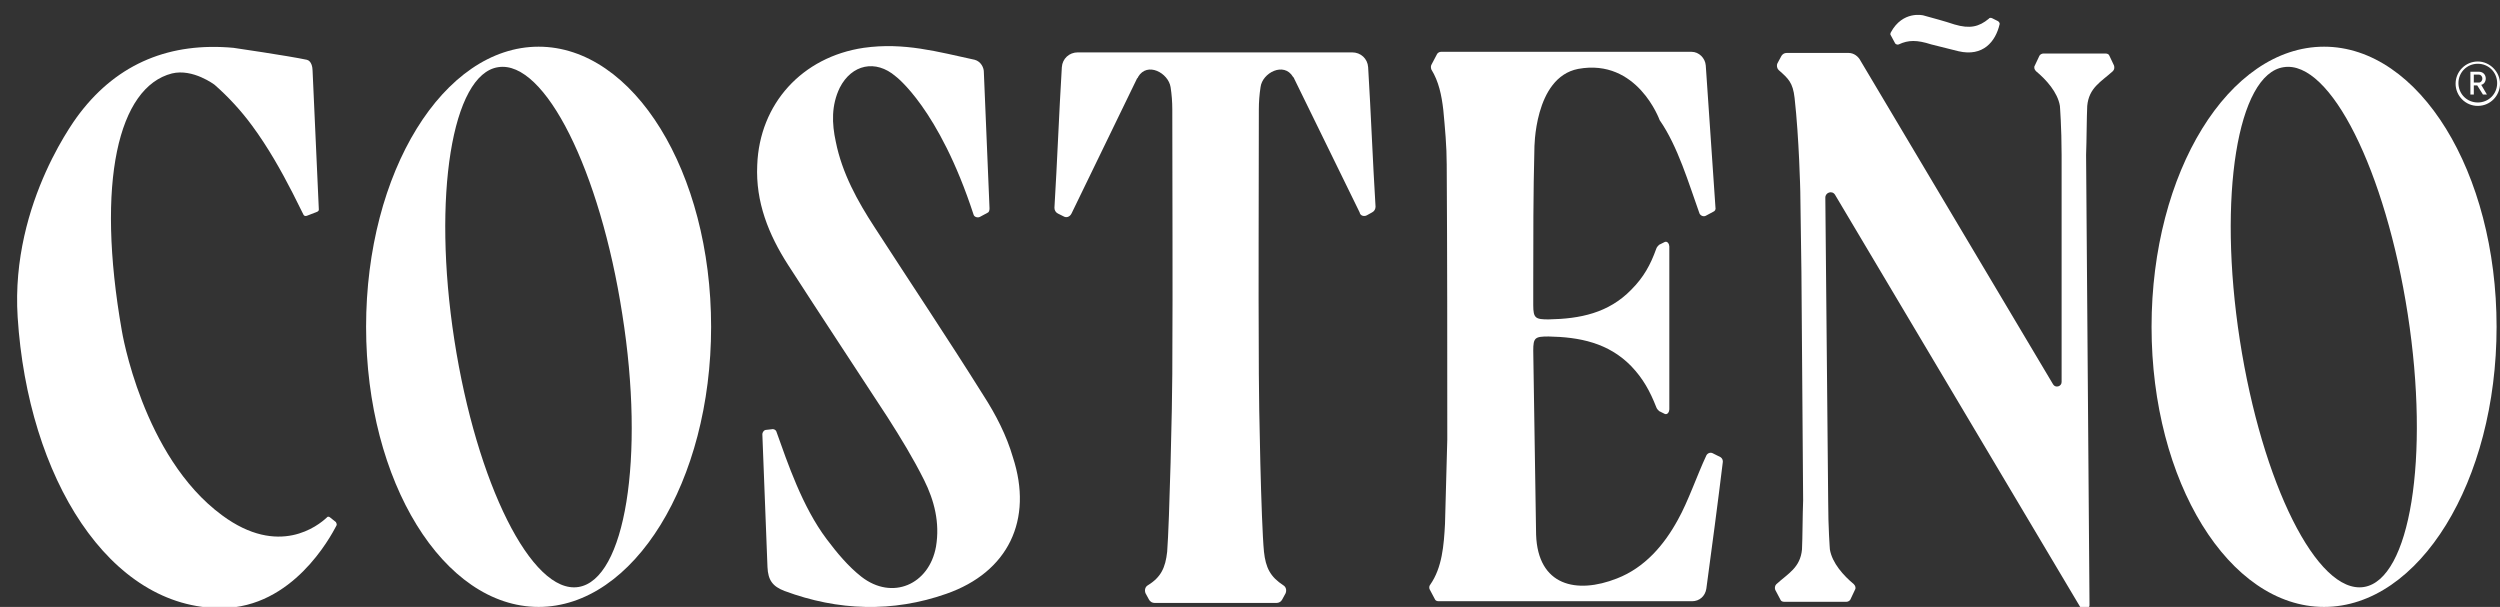
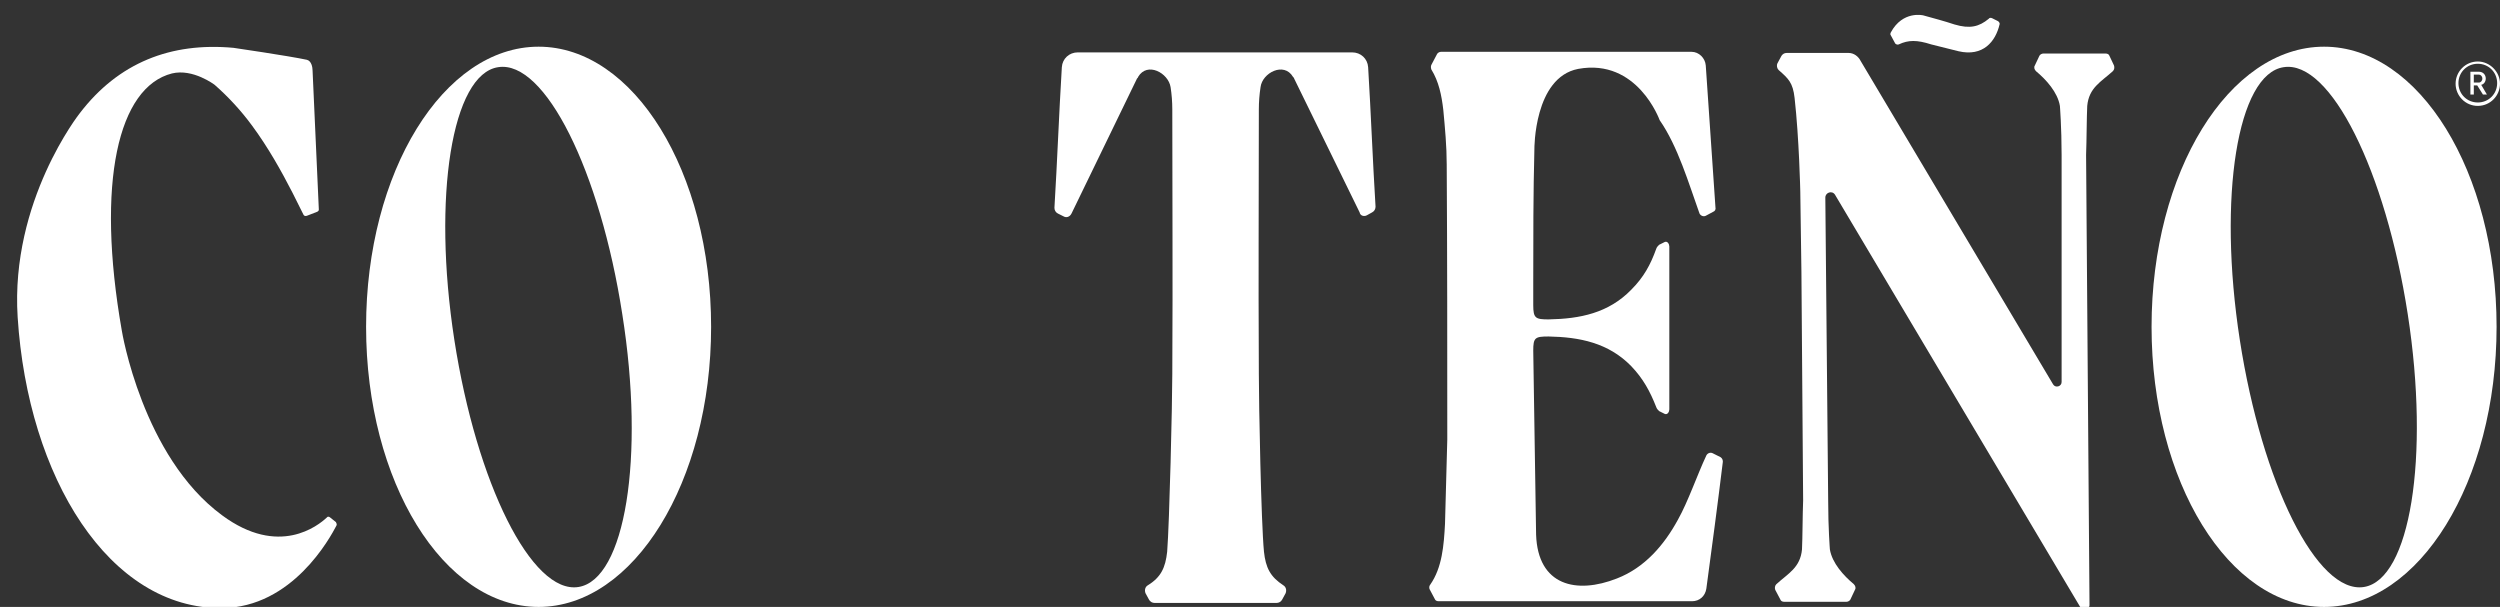
<svg xmlns="http://www.w3.org/2000/svg" version="1.1" id="Layer_1" x="0px" y="0px" viewBox="0 0 439.1 106.6" style="enable-background:new 0 0 439.1 106.6;" xml:space="preserve">
  <rect x="0" y="0" width="439.1" height="106.6" fill="#333333" stroke="none" />
  <style type="text/css">
	.st0{fill:#FFFFFF;}
</style>
  <g>
    <path class="st0" d="M434.5,15h0.6l1,1.6h0.7l-1-1.7c0.5-0.1,0.8-0.6,0.8-1.1c0-0.7-0.5-1.2-1.2-1.2h-1.5v4h0.6V15z M434.5,13.1   h0.9c0.3,0,0.6,0.3,0.6,0.7s-0.3,0.7-0.6,0.7h-0.9V13.1z" />
    <path class="st0" d="M435.2,18.6c2.2,0,3.9-1.8,3.9-3.9s-1.8-3.9-3.9-3.9c-2.2,0-3.9,1.8-3.9,3.9S433,18.6,435.2,18.6 M435.2,11.2   c1.9,0,3.4,1.5,3.4,3.4s-1.5,3.4-3.4,3.4s-3.4-1.5-3.4-3.4C431.8,12.7,433.3,11.2,435.2,11.2" />
    <path class="st0" d="M124.9,57.4c0-27.2-13.6-49.2-30.3-49.2s-30.3,22-30.3,49.2s13.6,49.2,30.3,49.2   C111.3,106.6,124.9,84.6,124.9,57.4 M101.6,103.1c-8.2,1.3-17.9-18.2-21.8-43.4c-3.9-25.2-0.4-46.7,7.7-47.9   c8.2-1.3,17.9,18.2,21.8,43.4C113.3,80.4,109.8,101.8,101.6,103.1" />
    <path class="st0" d="M408.2,8.2c-16.7,0-30.3,22-30.3,49.2s13.6,49.2,30.3,49.2c16.7,0,30.3-22,30.3-49.2S424.9,8.2,408.2,8.2    M415.2,103.1c-8.2,1.3-17.9-18.2-21.8-43.4S393,13,401.1,11.8c8.2-1.3,17.9,18.2,21.8,43.4S423.3,101.8,415.2,103.1" />
    <path class="st0" d="M59.1,92.3c0.1-0.2,0-0.4-0.1-0.6l-1-0.8c-0.2-0.2-0.5-0.2-0.6,0c-1.5,1.4-8.4,7-18.4-0.4   C25,80.2,21.4,58.1,21.4,58.1c-4.6-26.2-0.6-42.8,8.8-45.2c3.7-0.9,7.5,2,7.5,2c2.4,2.1,4.7,4.6,6.6,7.2c2.8,3.8,5.1,7.9,7.1,11.8   l1.9,3.8c0.1,0.2,0.3,0.3,0.6,0.2l1.8-0.7c0.2-0.1,0.3-0.2,0.3-0.4l-1.1-24.4c0-0.6-0.2-1.7-1-1.9C50.6,9.8,41,8.4,41,8.4   c-11-1-20.2,2.6-27,11.5c0,0-12.2,15.4-10.9,35.8C4.9,83.9,19.2,107,39,106.8C51.4,106.7,58,94.4,59.1,92.3" />
    <path class="st0" d="M332.8,7.5c0.1,0.3,0.5,0.4,0.7,0.3c1.7-0.8,3.2-0.8,5.7,0L344,9c4.3,1,6.5-1.7,7.2-4.7   c0.1-0.2-0.1-0.5-0.3-0.6l-1-0.5c-0.2-0.1-0.5-0.1-0.6,0.1c-1.7,1.4-3.3,1.8-6,1c-1.8-0.6-3.7-1.1-5.5-1.6c0,0-3.6-0.9-5.7,3   c-0.1,0.2-0.1,0.4,0,0.5L332.8,7.5z" />
    <path class="st0" d="M240.1,37.8l0.9-0.5c0.4-0.2,0.6-0.6,0.6-1c-0.5-8.1-0.8-16.3-1.3-24.5c-0.1-1.5-1.3-2.6-2.8-2.6h-24.1h-24.1   c-1.5,0-2.7,1.1-2.8,2.6c-0.5,8.2-0.8,16.5-1.3,24.7c0,0.4,0.2,0.8,0.6,1l1,0.5c0.5,0.3,1.1,0.1,1.4-0.5l11.5-23.7   c0.1-0.1,0.2-0.2,0.2-0.3c1.6-2.7,5.3-0.7,5.7,1.8c0.2,1.3,0.3,2.6,0.3,3.9c0,20.8,0.1,25.7,0,46.5c0,5.1-0.5,26.1-0.9,31.2   c-0.3,2.8-1.1,4.5-3.4,5.9c-0.5,0.3-0.6,0.9-0.4,1.4l0.6,1.1c0.2,0.4,0.6,0.6,1,0.6h10.7h10.7c0.4,0,0.8-0.2,1-0.6l0.6-1.1   c0.2-0.5,0.1-1.1-0.4-1.4c-2.3-1.5-3.1-3.1-3.4-5.9c-0.5-5.1-0.9-26.1-0.9-31.2c-0.1-20.8,0-25.7,0-46.5c0-1.3,0.1-2.6,0.3-3.9   c0.3-2.5,4.1-4.5,5.7-1.8c0.1,0.1,0.2,0.2,0.2,0.3l11.5,23.5C238.9,37.9,239.6,38.1,240.1,37.8" />
    <path class="st0" d="M269.3,61.6c0-2.3,0.3-2.5,2.7-2.5c5.4,0.1,10.5,1.1,14.5,5.2c2.1,2.2,3.3,4.4,4.4,7.2   c0.1,0.3,0.3,0.5,0.5,0.7l1,0.5c0.5,0.2,0.8-0.4,0.8-0.8V57.6l0,0V43.3c0-0.4-0.3-1-0.8-0.8l-1,0.5c-0.2,0.2-0.4,0.4-0.5,0.7   c-1,2.8-2.2,5-4.4,7.2c-4,4.1-9,5.1-14.5,5.2c-2.3,0-2.7-0.2-2.7-2.5c0-1.4,0-2.7,0-4.1c0-7.5,0-15.7,0.2-23.3   c0,0-0.1-12.6,7.7-14.1c10.4-1.9,14.3,9,14.3,9c3.2,4.6,5.1,11.1,7,16.4c0.2,0.4,0.7,0.6,1.1,0.4l1.3-0.7c0.3-0.1,0.5-0.4,0.4-0.8   c-0.6-8.3-1.1-16.6-1.7-24.9c-0.1-1.3-1.2-2.4-2.5-2.4h-44c-0.3,0-0.6,0.2-0.7,0.4l-1,1.9c-0.1,0.2-0.1,0.5,0,0.8   c1.3,2.1,1.8,4.5,2.1,7.1c0.3,3.2,0.6,6.4,0.6,9.6c0.1,16,0.1,32.3,0.1,48.3c-0.1,4.1-0.3,10.7-0.4,14.8c-0.2,3.8-0.5,7.7-2.6,10.7   c-0.2,0.2-0.2,0.6-0.1,0.8l0.9,1.7c0.1,0.3,0.4,0.4,0.7,0.4h44.5c1.3,0,2.3-0.9,2.5-2.2c1-7.4,2-14.9,2.9-22.3   c0-0.3-0.1-0.6-0.4-0.8l-1.4-0.7c-0.4-0.2-0.9,0-1.1,0.4c-1.6,3.4-3.2,8.1-5,11.3c-2.4,4.4-5.8,8.4-10.7,10.3   c-7.1,2.8-13.9,1.3-14.2-7.7L269.3,61.6z" />
-     <path class="st0" d="M172.7,69.4c-6.2-9.9-12.7-19.6-19.1-29.5c-3-4.6-5.7-9.5-6.8-15c-0.7-3.2-0.8-6.4,0.7-9.5   c2.1-4.1,6.3-5,9.8-2c0,0,7.6,5.6,13.7,24.3c0.1,0.4,0.7,0.6,1.1,0.4l1.3-0.7c0.3-0.1,0.4-0.4,0.4-0.8l-1-24c0-0.7-0.5-1.8-1.6-2.1   c-6.5-1.4-12.4-3.1-19.5-2.1C140.9,10,133.4,18.2,133,29c-0.3,6.5,2,12.2,5.4,17.5c5.8,9,11.7,17.9,17.5,26.8   c2.3,3.6,4.5,7.2,6.4,11c1.8,3.6,2.8,7.5,2.1,11.7c-1.2,6.7-7.7,9.5-13.1,5.3c-2.3-1.8-4.3-4.2-6.1-6.6c-4.3-5.7-6.9-13.5-8.8-18.8   c-0.1-0.4-0.5-0.6-0.9-0.5c-0.3,0-0.6,0.1-0.9,0.1c-0.4,0-0.7,0.4-0.7,0.8l0.9,23.3c0.1,2.3,0.9,3.4,3,4.2c9.4,3.5,19,3.8,28.4,0.5   c10.9-3.8,15.3-13,11.7-24C176.8,76.5,174.9,72.8,172.7,69.4" />
    <path class="st0" d="M370.5,9.8c-0.1-0.3-0.4-0.4-0.7-0.4h-10.9c-0.3,0-0.6,0.2-0.7,0.4l-0.8,1.7c-0.2,0.3-0.1,0.7,0.2,1   c1.8,1.5,3.8,3.7,4.2,6.1c0,0,0.3,3.8,0.3,8.6v39.9c0,0.8-1.1,1.1-1.5,0.4l-33.8-56.8c-0.4-0.8-1.2-1.4-2.1-1.4h-10.9   c-0.4,0-0.7,0.2-0.9,0.5l-0.7,1.3c-0.2,0.4-0.1,0.9,0.2,1.2c1.7,1.5,2.5,2.2,2.8,4.9c0.8,7.1,1,16.4,1,16.4l0.2,14.2l0.3,40.1   c-0.1,2.5-0.1,6.6-0.2,8.6c-0.3,3.2-2.4,4.2-4.5,6.1c-0.3,0.3-0.3,0.7-0.2,1l0.9,1.7c0.1,0.3,0.4,0.4,0.7,0.4h10.9   c0.3,0,0.6-0.2,0.7-0.4l0.8-1.7c0.2-0.3,0.1-0.7-0.2-1c-1.8-1.5-3.8-3.7-4.2-6.1c0,0-0.3-3.8-0.3-8.6l-0.5-53.2   c0-0.9,1.2-1.3,1.7-0.5l43,72.3c0.1,0.2,0.3,0.3,0.5,0.3h0.7c0.3,0,0.5-0.2,0.5-0.5l-0.6-79.1c0.1-2.5,0.1-6.6,0.2-8.6   c0.3-3.2,2.4-4.2,4.5-6.1c0.3-0.3,0.3-0.7,0.2-1L370.5,9.8z" />
  </g>
</svg>